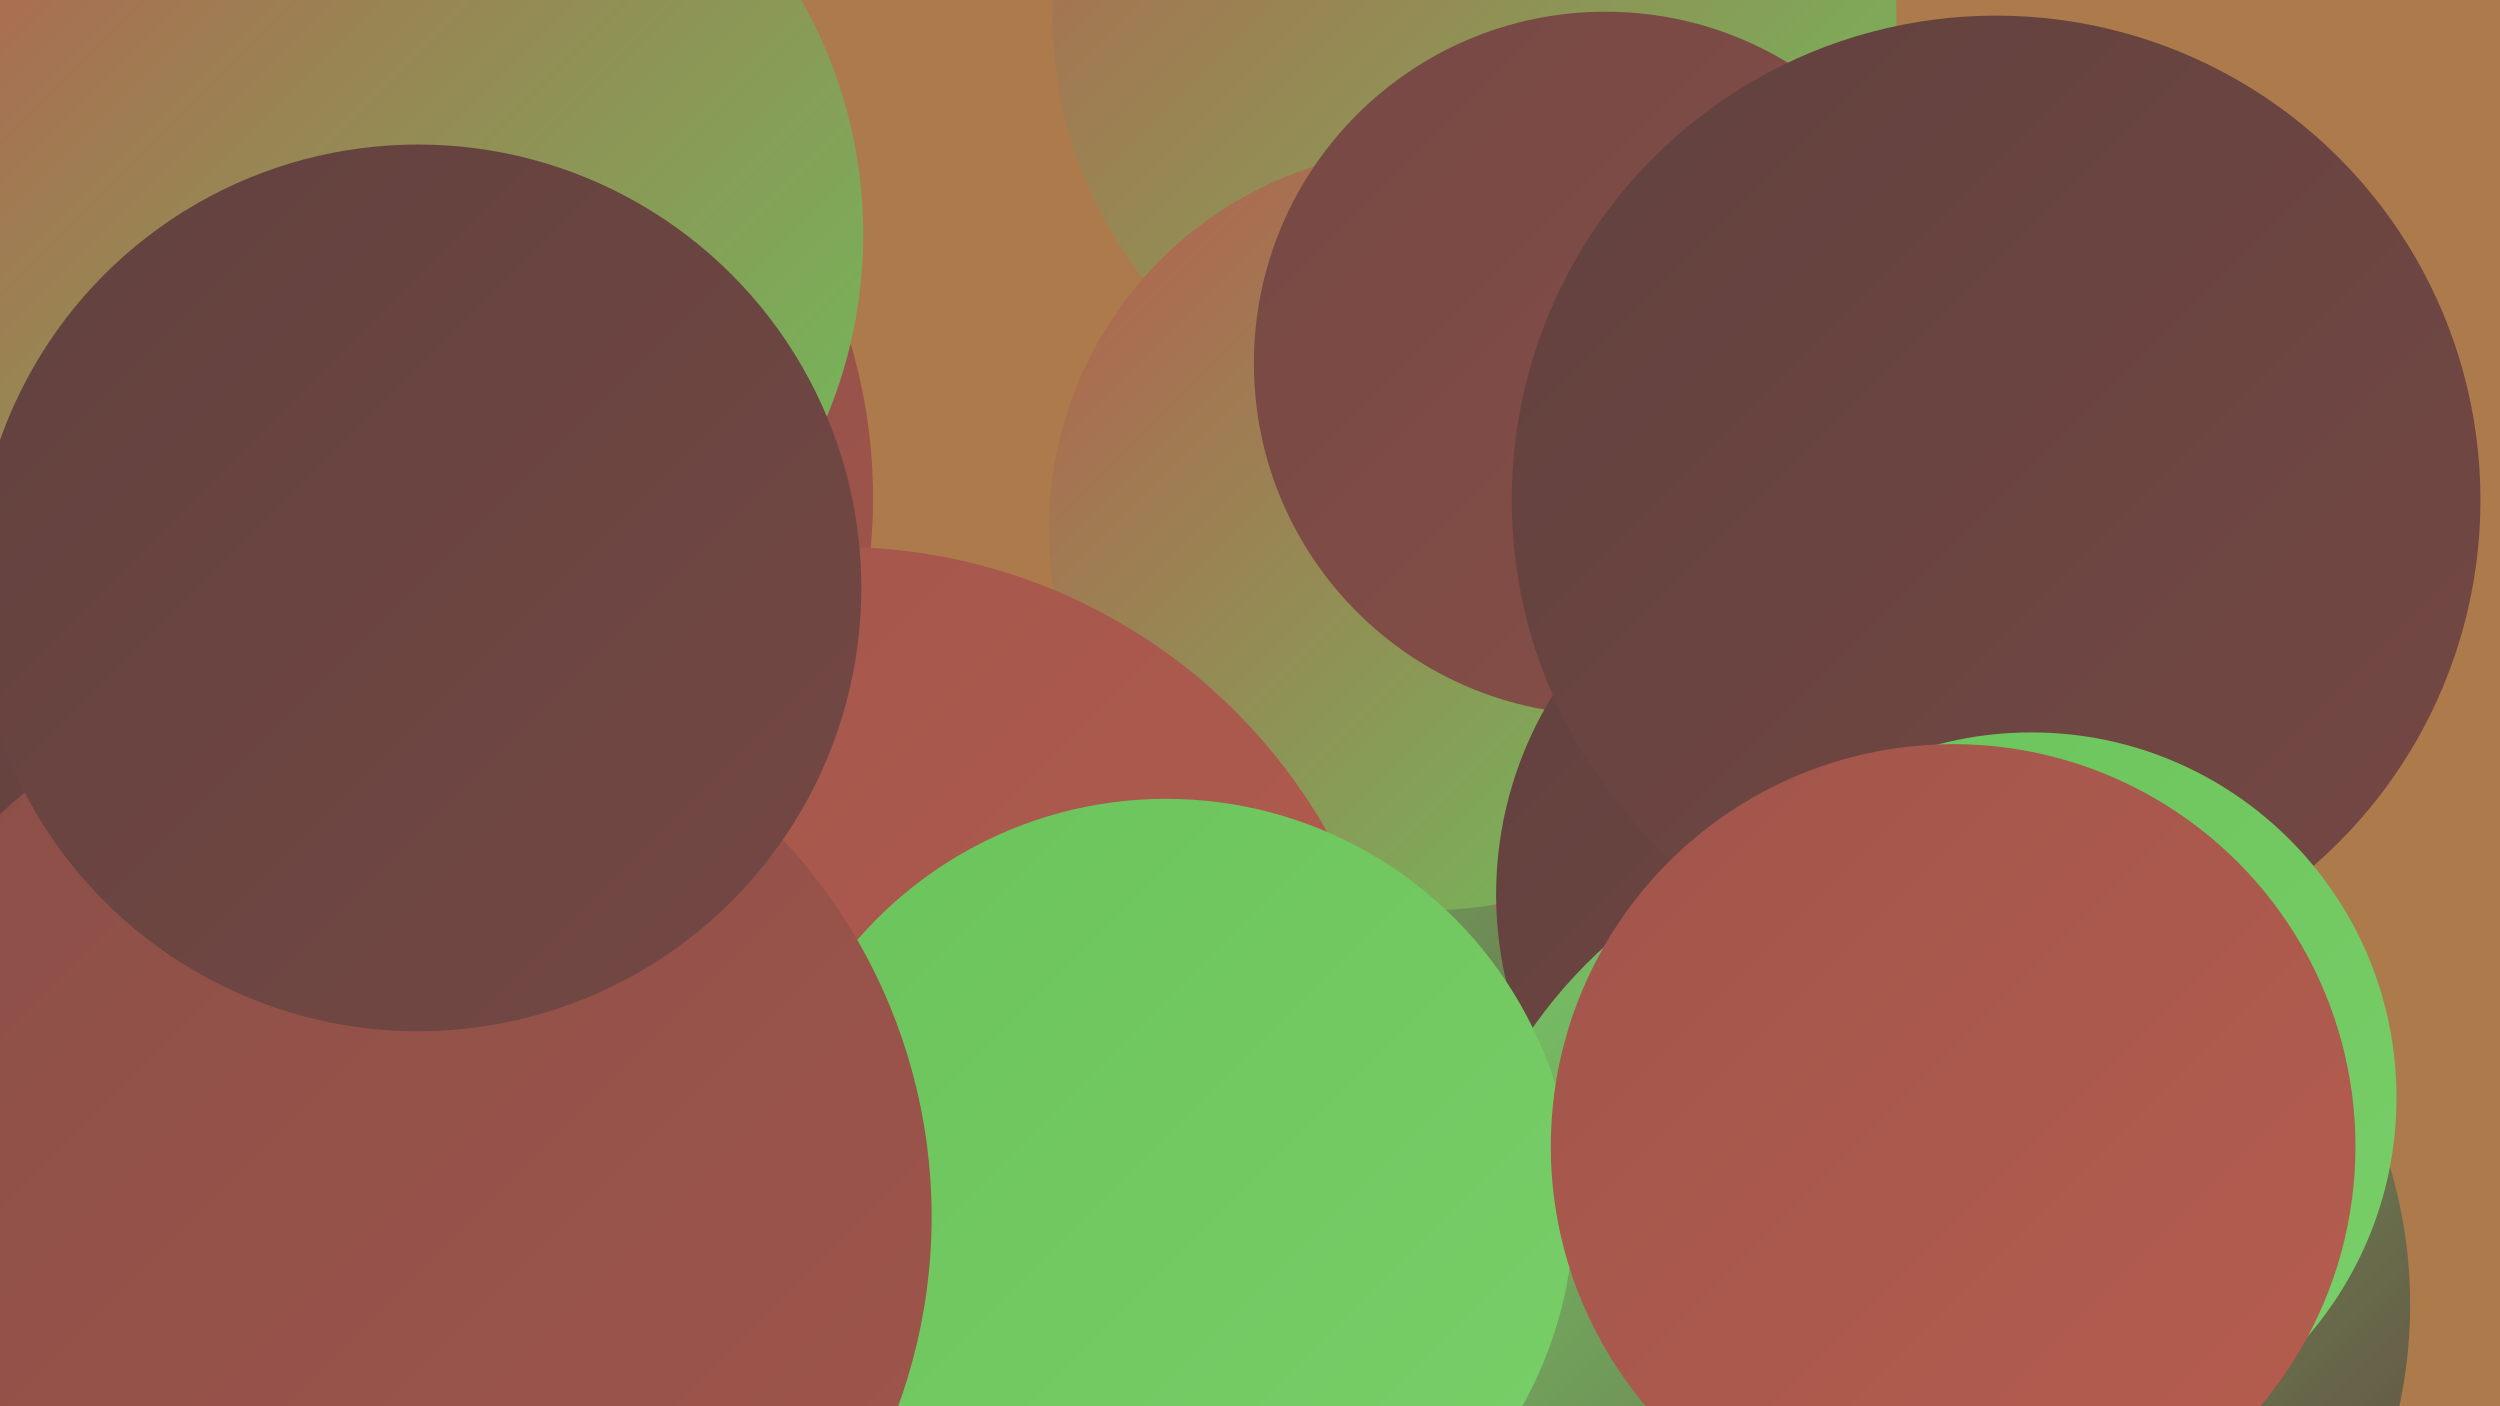
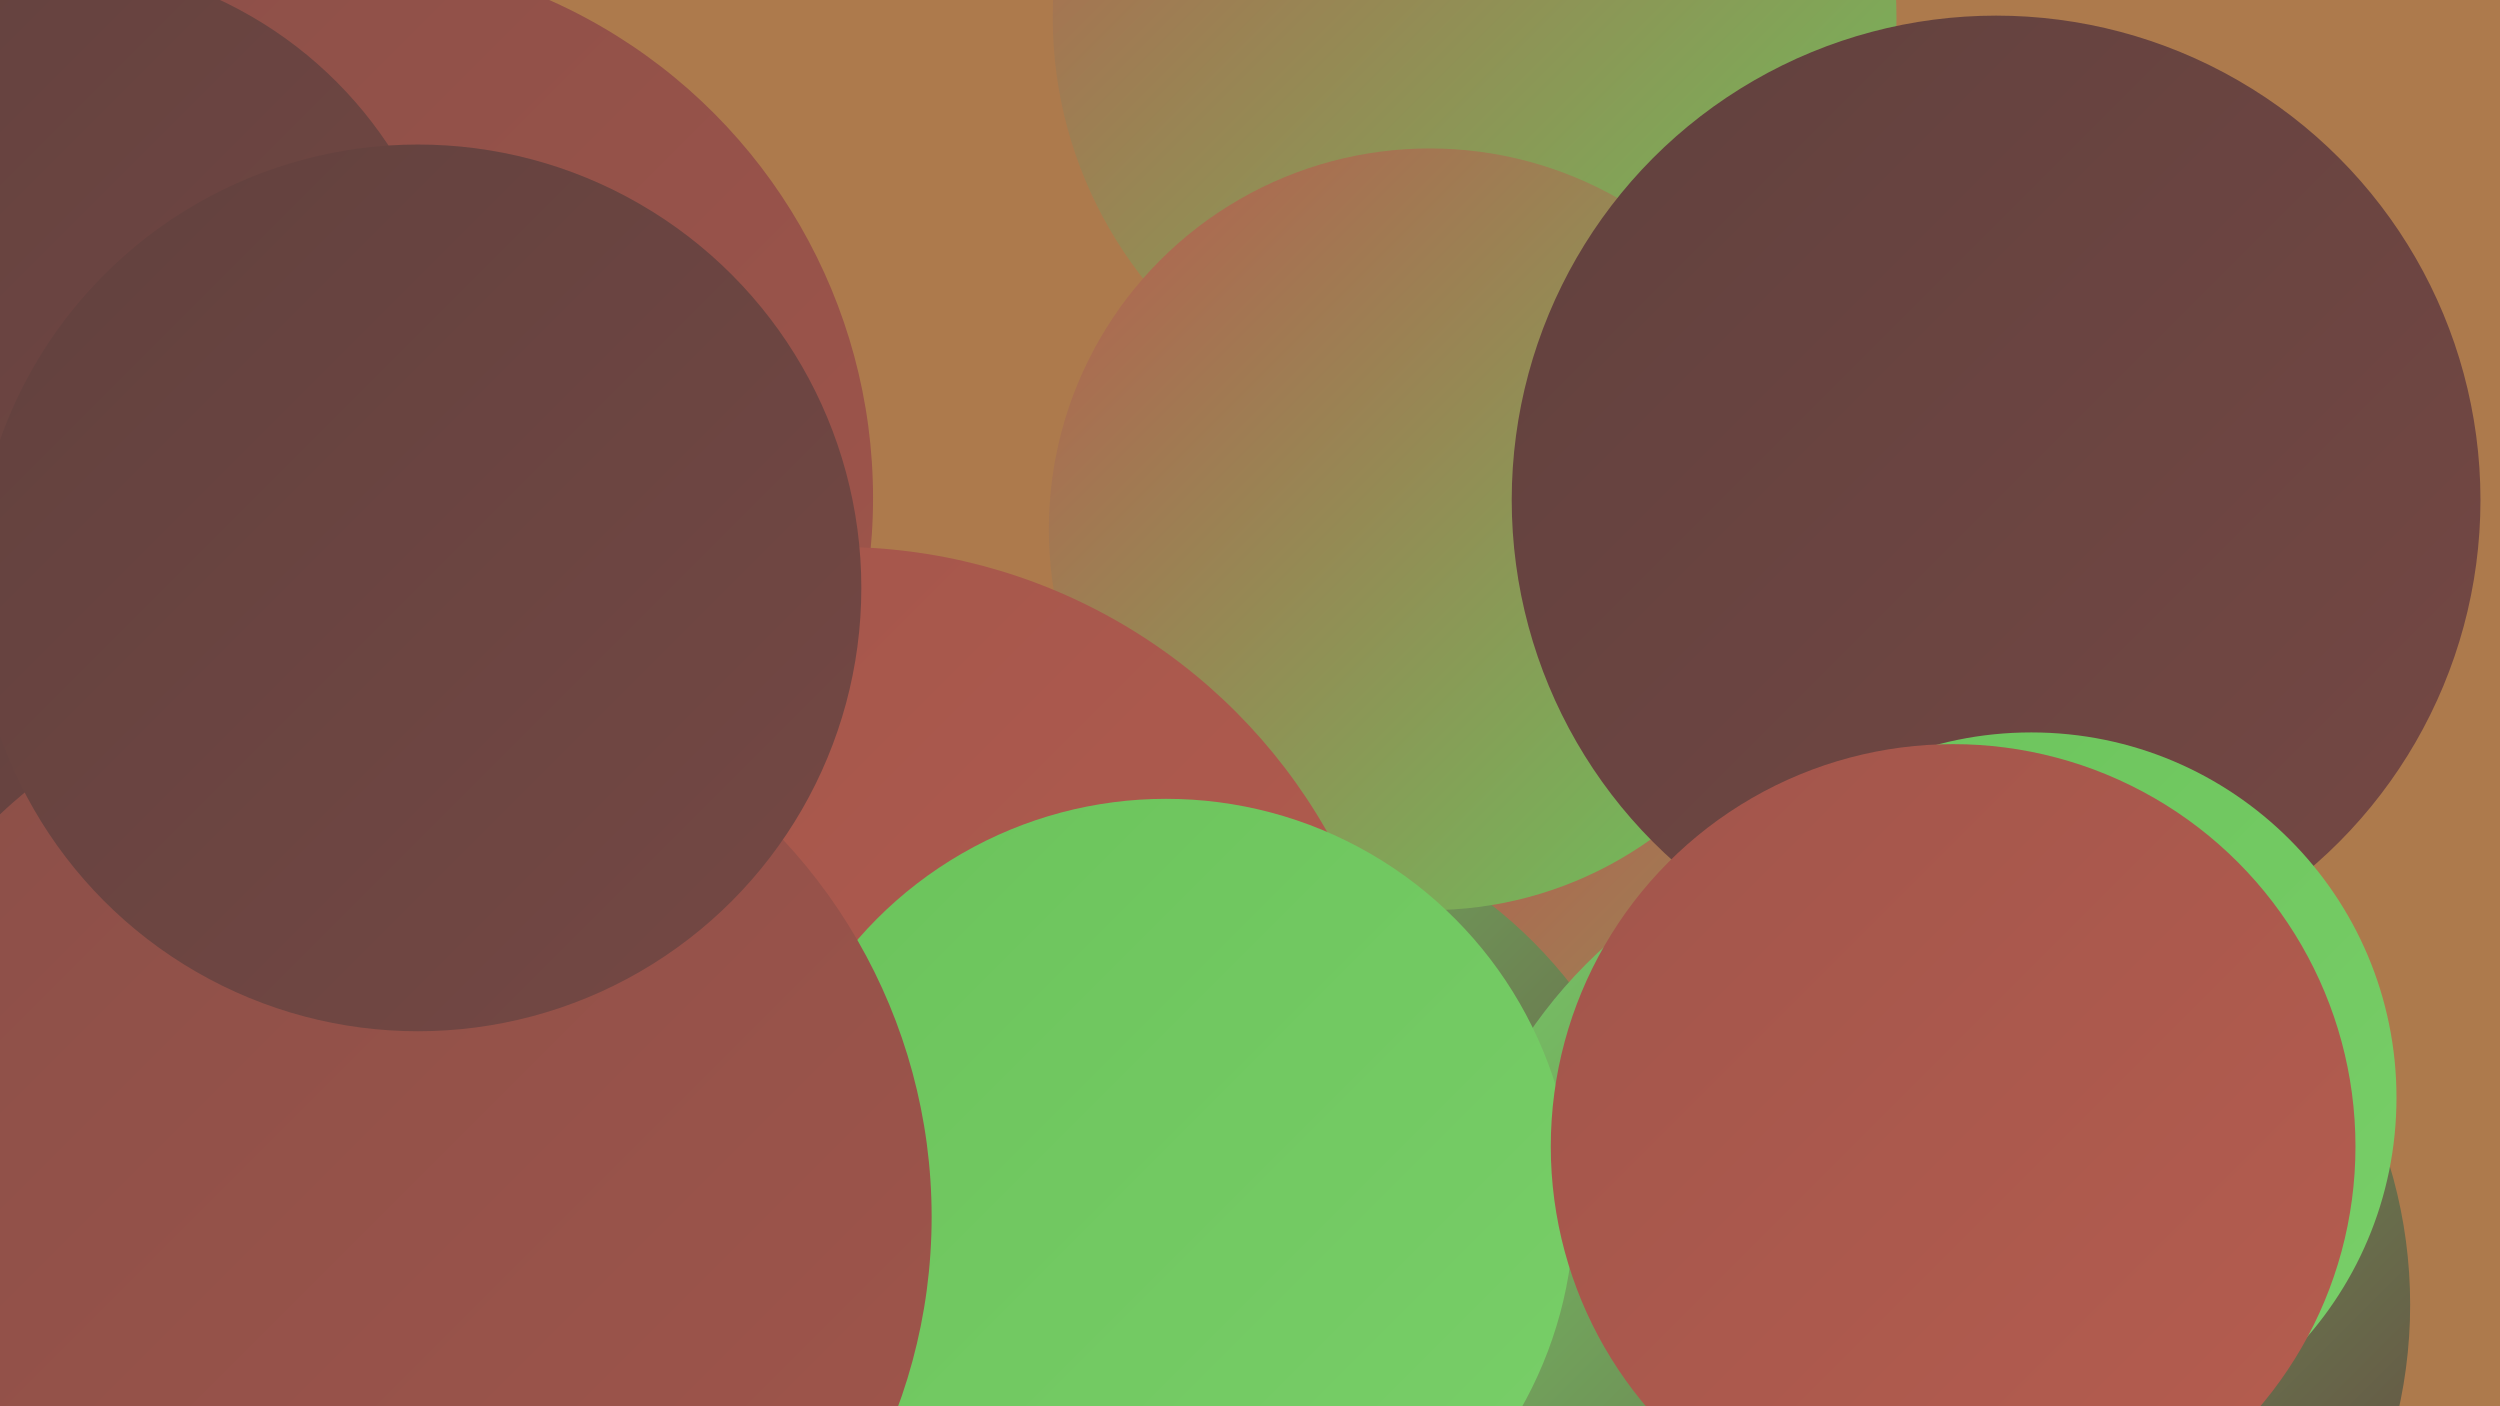
<svg xmlns="http://www.w3.org/2000/svg" width="1280" height="720">
  <defs>
    <linearGradient id="grad0" x1="0%" y1="0%" x2="100%" y2="100%">
      <stop offset="0%" style="stop-color:#61413e;stop-opacity:1" />
      <stop offset="100%" style="stop-color:#754844;stop-opacity:1" />
    </linearGradient>
    <linearGradient id="grad1" x1="0%" y1="0%" x2="100%" y2="100%">
      <stop offset="0%" style="stop-color:#754844;stop-opacity:1" />
      <stop offset="100%" style="stop-color:#8a4f48;stop-opacity:1" />
    </linearGradient>
    <linearGradient id="grad2" x1="0%" y1="0%" x2="100%" y2="100%">
      <stop offset="0%" style="stop-color:#8a4f48;stop-opacity:1" />
      <stop offset="100%" style="stop-color:#a1554b;stop-opacity:1" />
    </linearGradient>
    <linearGradient id="grad3" x1="0%" y1="0%" x2="100%" y2="100%">
      <stop offset="0%" style="stop-color:#a1554b;stop-opacity:1" />
      <stop offset="100%" style="stop-color:#b65d4f;stop-opacity:1" />
    </linearGradient>
    <linearGradient id="grad4" x1="0%" y1="0%" x2="100%" y2="100%">
      <stop offset="0%" style="stop-color:#b65d4f;stop-opacity:1" />
      <stop offset="100%" style="stop-color:#6bc35b;stop-opacity:1" />
    </linearGradient>
    <linearGradient id="grad5" x1="0%" y1="0%" x2="100%" y2="100%">
      <stop offset="0%" style="stop-color:#6bc35b;stop-opacity:1" />
      <stop offset="100%" style="stop-color:#79cf69;stop-opacity:1" />
    </linearGradient>
    <linearGradient id="grad6" x1="0%" y1="0%" x2="100%" y2="100%">
      <stop offset="0%" style="stop-color:#79cf69;stop-opacity:1" />
      <stop offset="100%" style="stop-color:#61413e;stop-opacity:1" />
    </linearGradient>
  </defs>
  <rect width="1280" height="720" fill="#ad7a4c" />
  <circle cx="168" cy="255" r="279" fill="url(#grad2)" />
  <circle cx="761" cy="316" r="198" fill="url(#grad4)" />
-   <circle cx="777" cy="602" r="217" fill="url(#grad3)" />
  <circle cx="881" cy="632" r="211" fill="url(#grad4)" />
  <circle cx="23" cy="191" r="211" fill="url(#grad0)" />
  <circle cx="148" cy="450" r="226" fill="url(#grad0)" />
  <circle cx="755" cy="9" r="216" fill="url(#grad4)" />
  <circle cx="618" cy="649" r="236" fill="url(#grad6)" />
  <circle cx="732" cy="271" r="195" fill="url(#grad4)" />
  <circle cx="429" cy="568" r="288" fill="url(#grad3)" />
-   <circle cx="822" cy="186" r="180" fill="url(#grad1)" />
-   <circle cx="960" cy="458" r="194" fill="url(#grad0)" />
-   <circle cx="199" cy="120" r="243" fill="url(#grad4)" />
  <circle cx="987" cy="668" r="247" fill="url(#grad6)" />
  <circle cx="597" cy="618" r="209" fill="url(#grad5)" />
  <circle cx="1022" cy="256" r="248" fill="url(#grad0)" />
  <circle cx="194" cy="623" r="283" fill="url(#grad2)" />
  <circle cx="214" cy="301" r="227" fill="url(#grad0)" />
  <circle cx="1040" cy="562" r="187" fill="url(#grad5)" />
  <circle cx="1000" cy="587" r="206" fill="url(#grad3)" />
</svg>